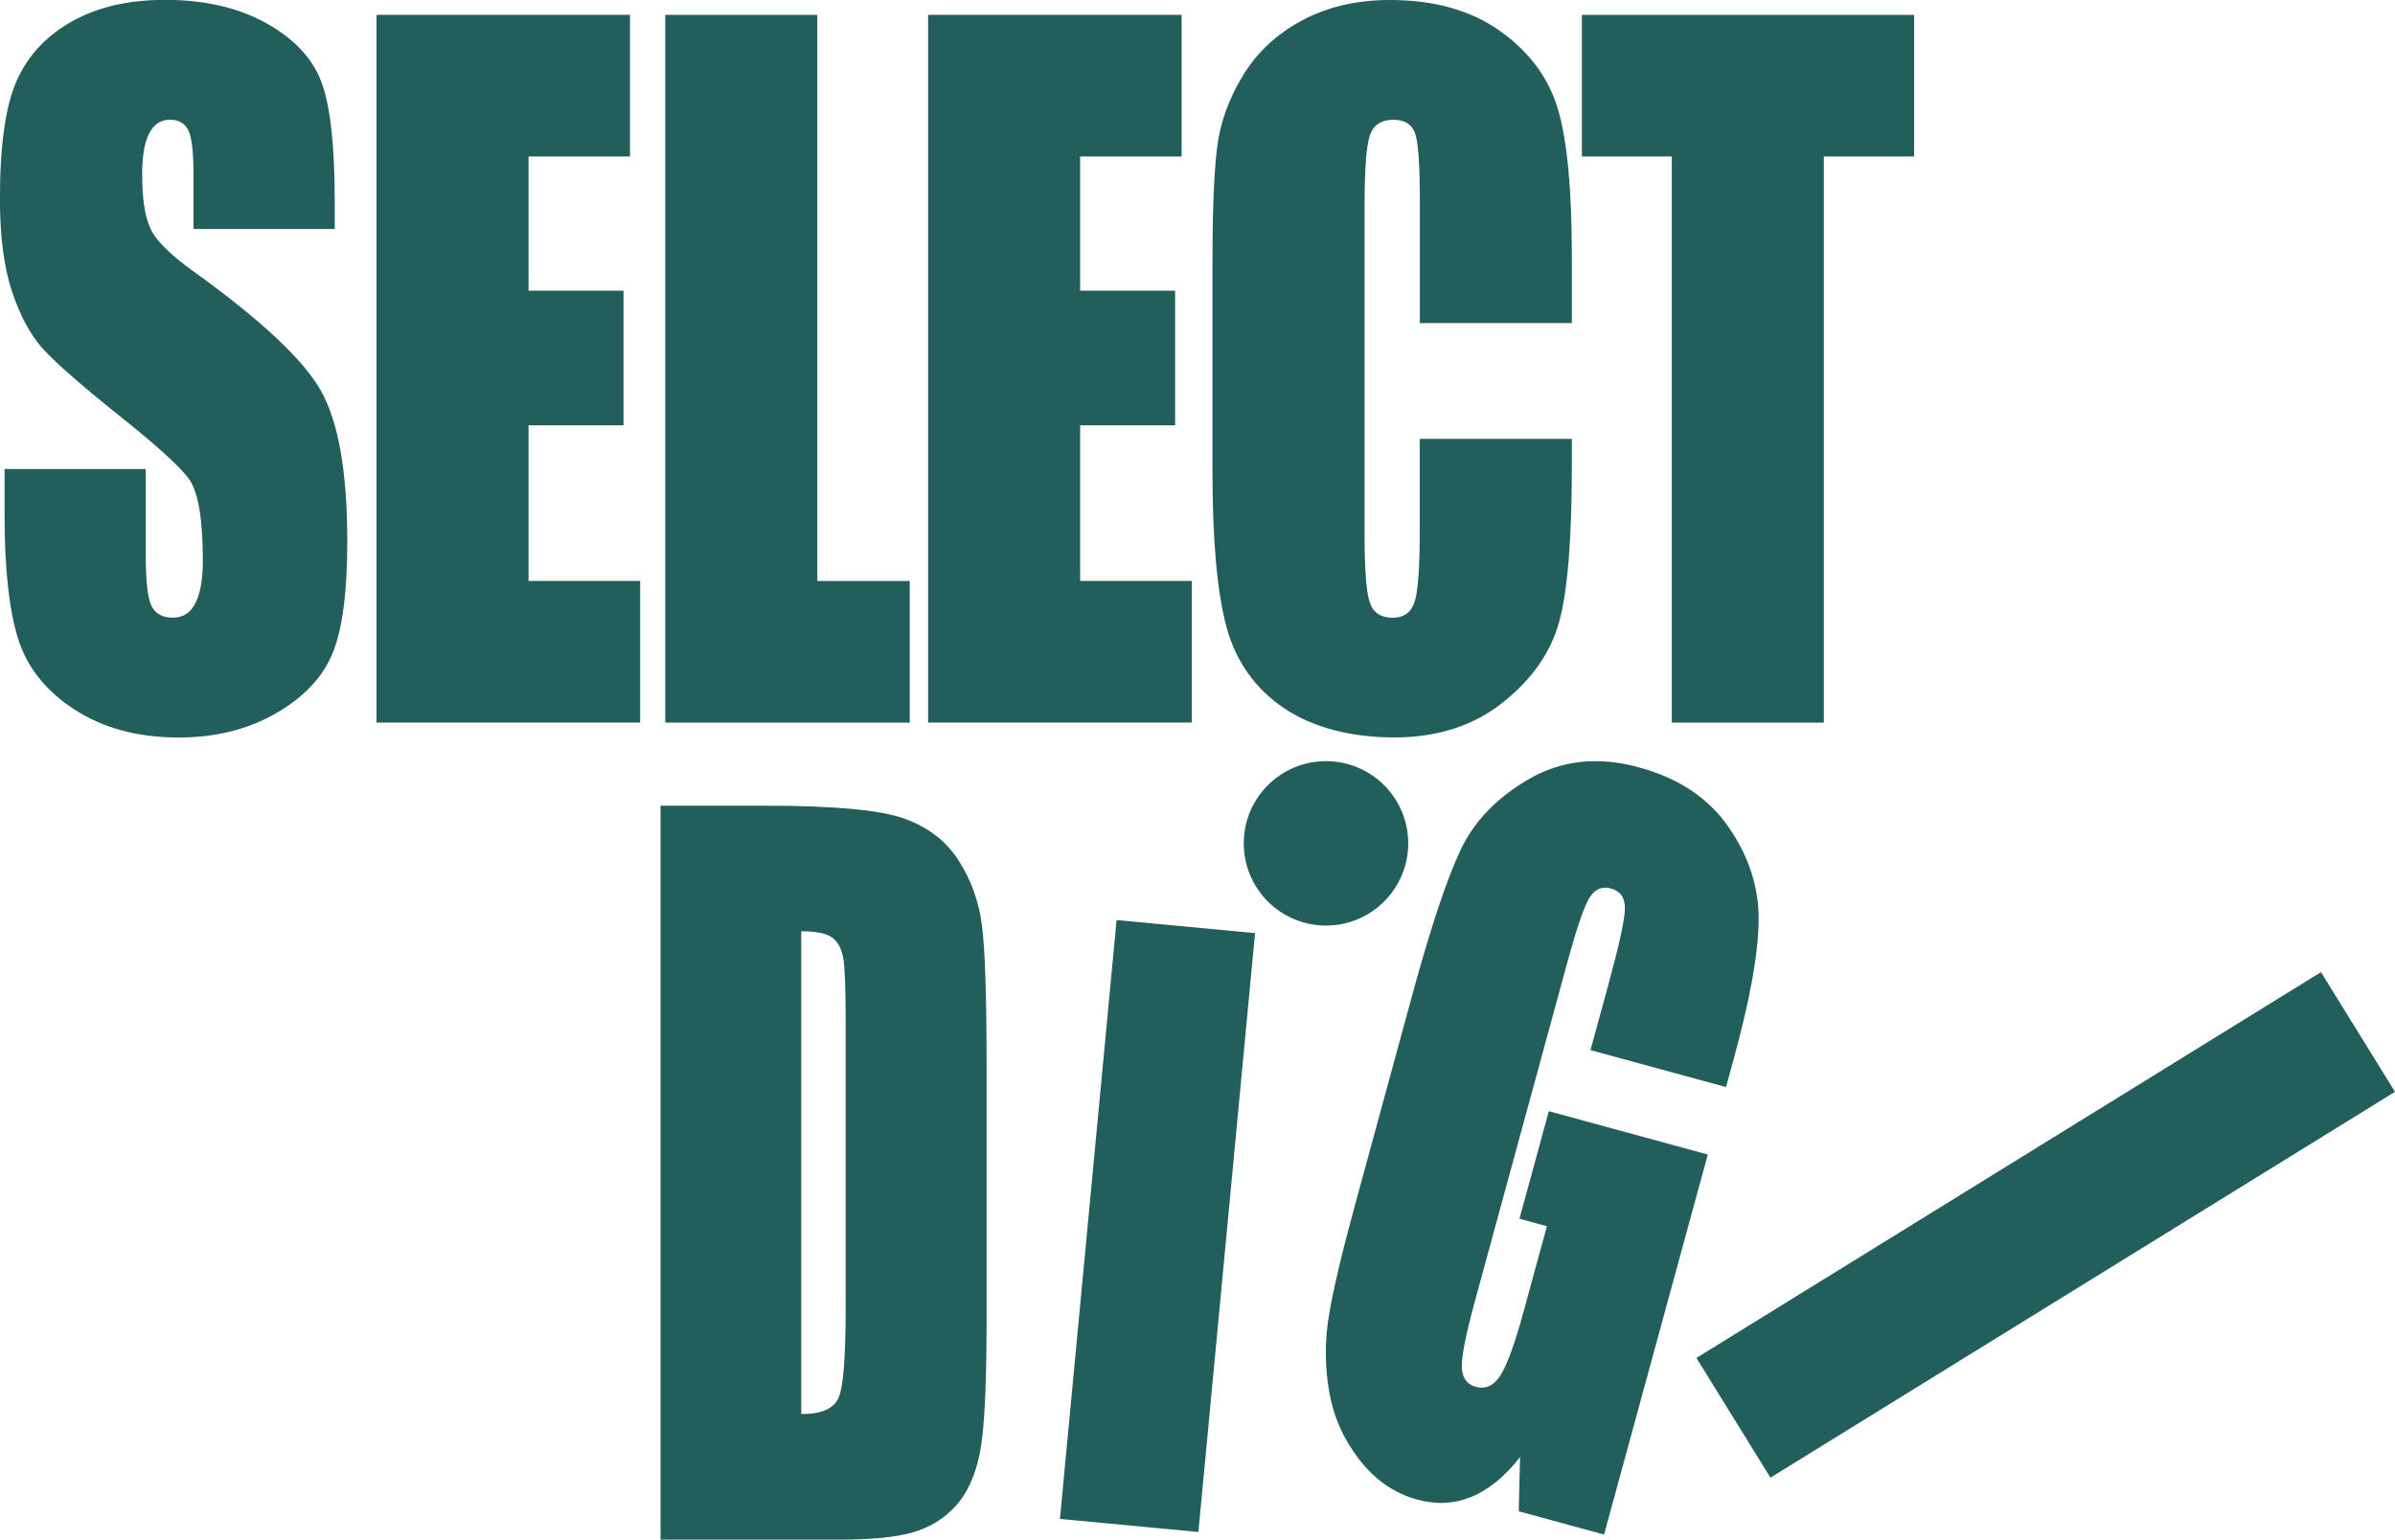
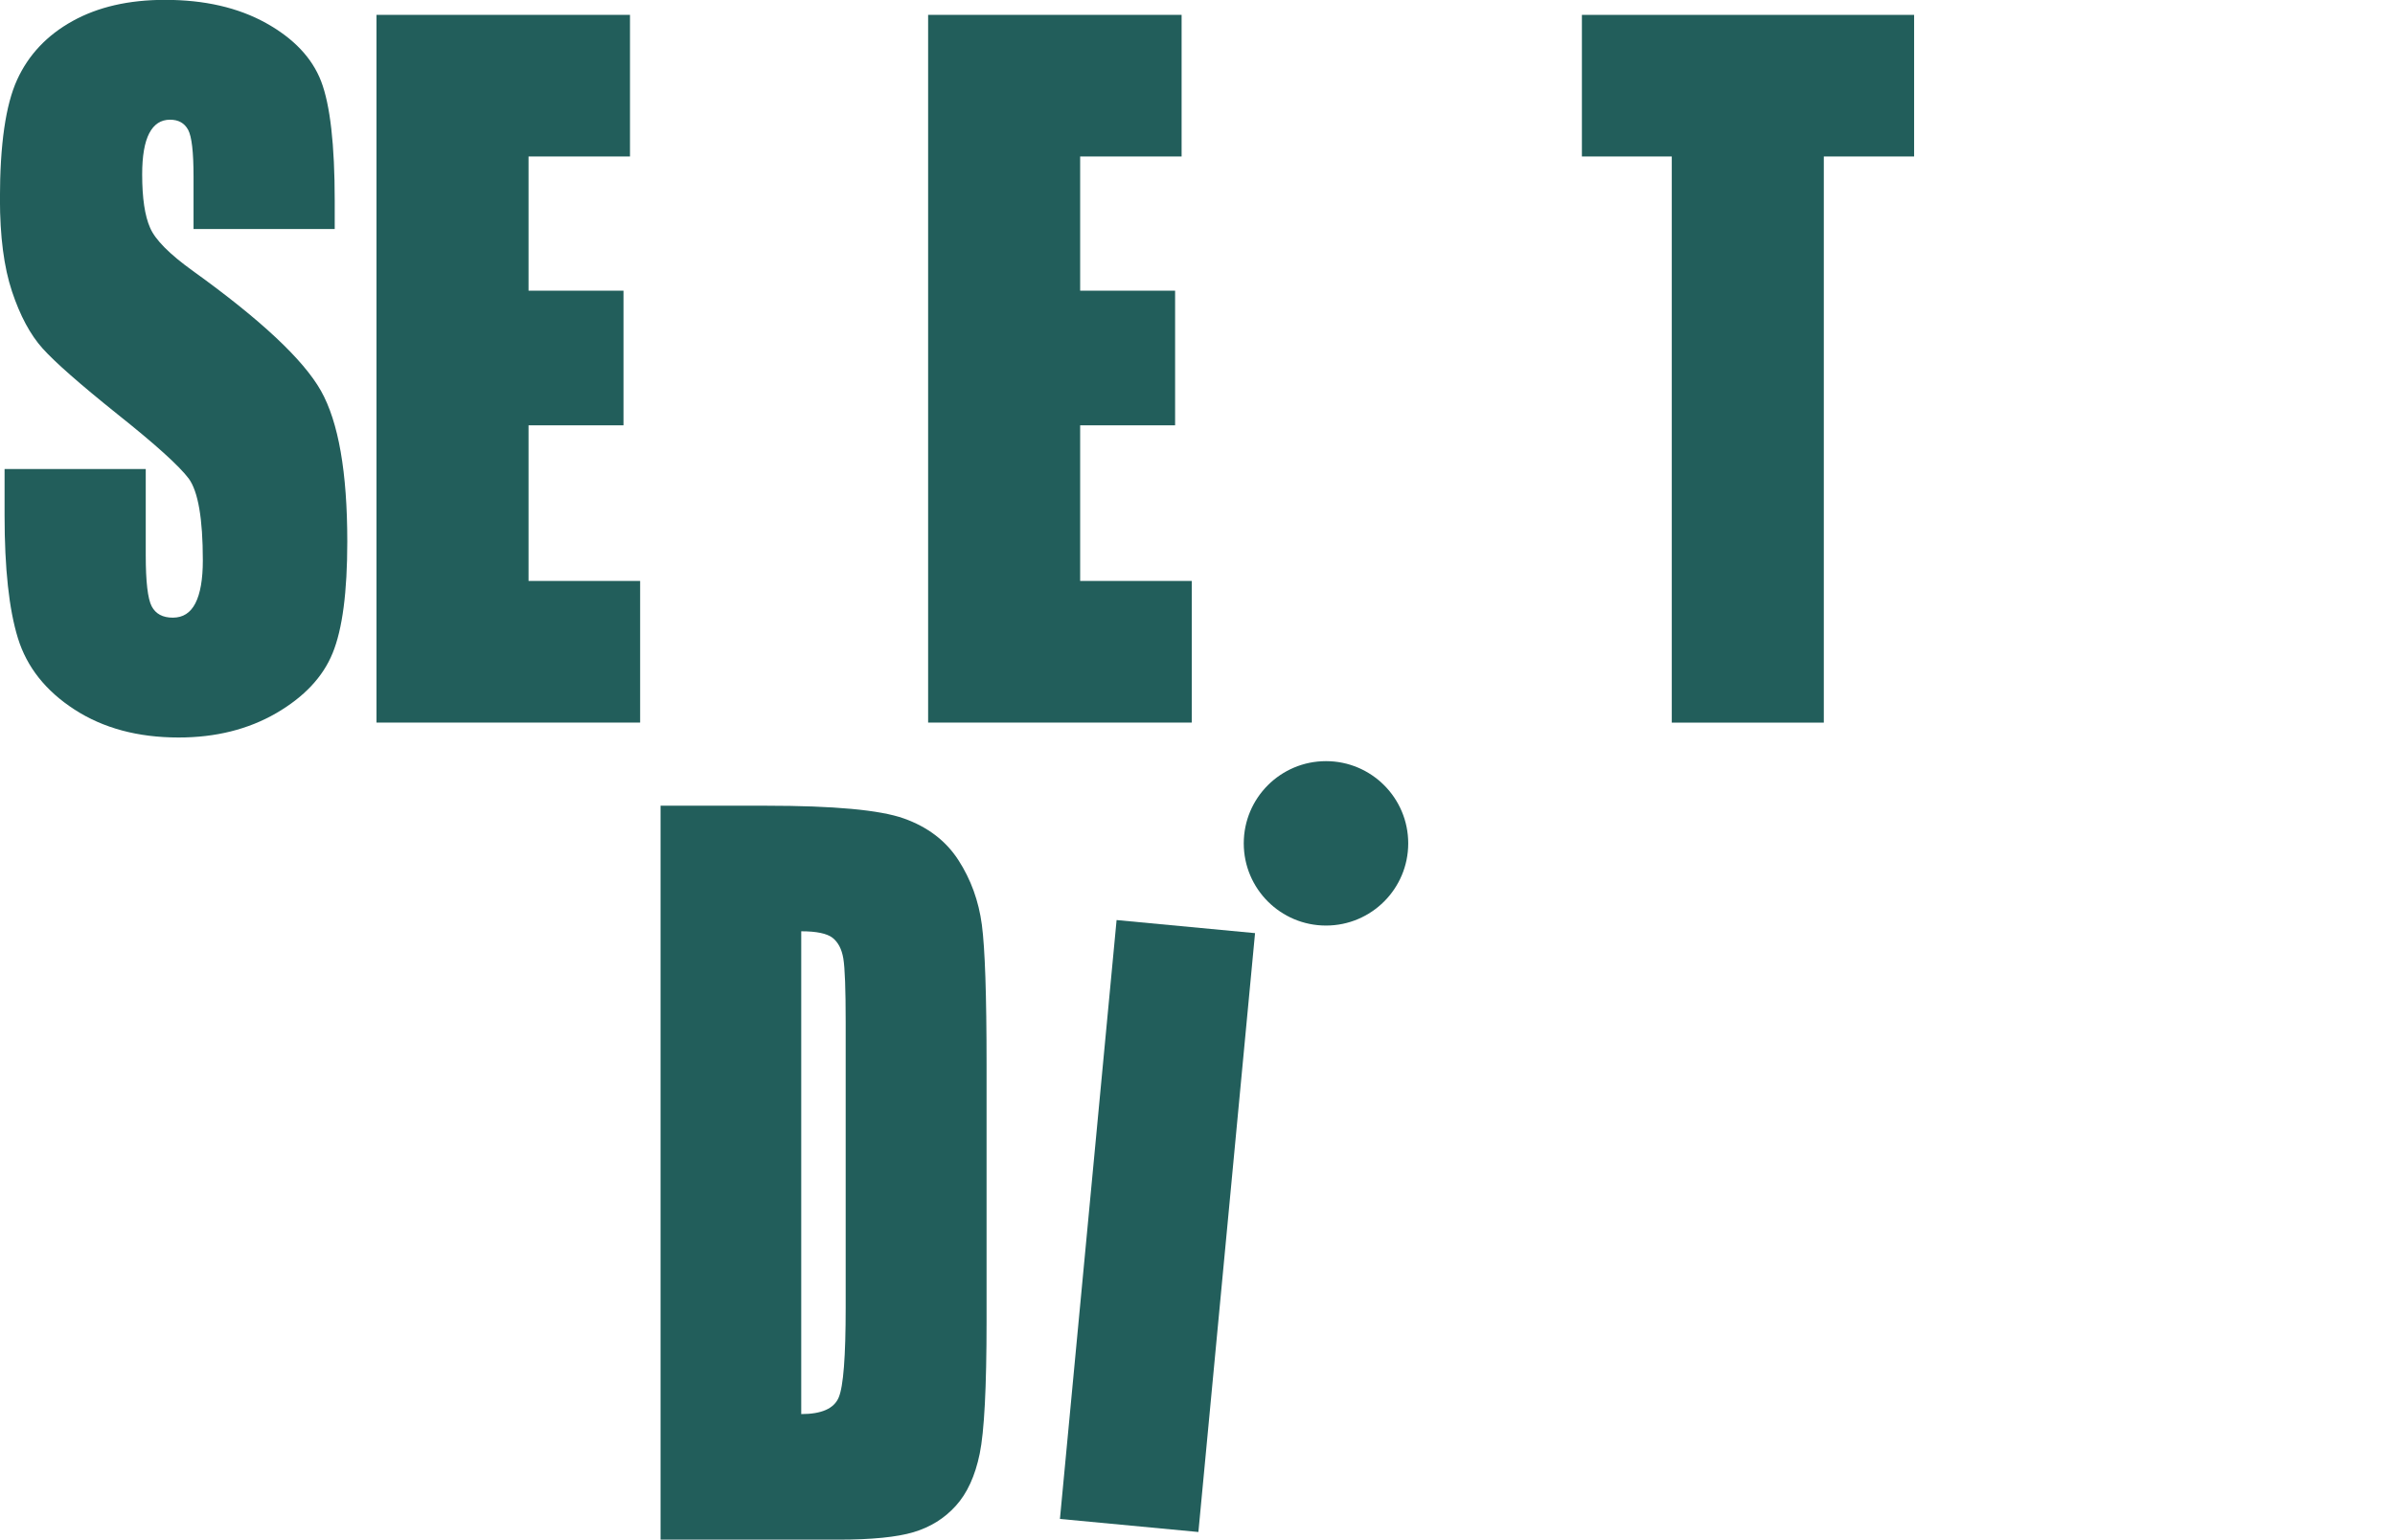
<svg xmlns="http://www.w3.org/2000/svg" id="Layer_2" data-name="Layer 2" viewBox="0 0 335.23 215.57">
  <defs>
    <style>
      .cls-1 {
        fill: #225e5b;
      }
    </style>
  </defs>
  <g id="Layer_1-2" data-name="Layer 1">
    <g>
      <g>
        <path class="cls-1" d="M46.85,32.07h-19.76v-7.35c0-3.43-.25-5.61-.76-6.55-.51-.94-1.35-1.41-2.53-1.41-1.28,0-2.25.63-2.91,1.9-.66,1.27-.99,3.19-.99,5.76,0,3.31.37,5.8,1.11,7.47.71,1.67,2.71,3.69,6.01,6.06,9.47,6.81,15.44,12.4,17.9,16.76,2.46,4.37,3.69,11.41,3.69,21.12,0,7.06-.68,12.26-2.05,15.61-1.36,3.35-4,6.15-7.91,8.42-3.91,2.26-8.46,3.4-13.65,3.4-5.69,0-10.56-1.31-14.58-3.92-4.03-2.61-6.66-5.94-7.91-9.98-1.25-4.04-1.87-9.77-1.87-17.2v-6.49h19.76v12.06c0,3.71.28,6.1.83,7.16.56,1.06,1.54,1.59,2.96,1.59s2.47-.67,3.16-2.02c.69-1.35,1.04-3.35,1.04-6,0-5.83-.66-9.65-1.97-11.45-1.35-1.79-4.67-4.79-9.96-9-5.29-4.24-8.79-7.32-10.51-9.24-1.72-1.92-3.14-4.57-4.27-7.96-1.13-3.39-1.69-7.71-1.69-12.98,0-7.59.8-13.14,2.4-16.65,1.6-3.51,4.19-6.25,7.76-8.23,3.57-1.98,7.88-2.97,12.94-2.97,5.53,0,10.23,1.08,14.13,3.24,3.89,2.16,6.47,4.89,7.73,8.17,1.26,3.29,1.9,8.87,1.9,16.74v3.92Z" />
        <path class="cls-1" d="M52.7,2.08h35.48v19.83h-14.2v18.79h13.29v18.85h-13.29v21.79h15.62v19.83h-36.9V2.08Z" />
-         <path class="cls-1" d="M114.4,2.08v79.27h12.94v19.83h-34.22V2.08h21.28Z" />
        <path class="cls-1" d="M129.91,2.08h35.48v19.83h-14.2v18.79h13.29v18.85h-13.29v21.79h15.62v19.83h-36.9V2.08Z" />
-         <path class="cls-1" d="M220.02,45.23h-21.28v-17.22c0-5.01-.23-8.13-.68-9.38-.46-1.24-1.46-1.86-3.01-1.86-1.75,0-2.86.76-3.34,2.27-.47,1.51-.71,4.77-.71,9.79v46.03c0,4.82.24,7.96.71,9.43.47,1.47,1.53,2.2,3.18,2.2s2.62-.74,3.11-2.21c.49-1.47.73-4.93.73-10.37v-12.46h21.28v3.86c0,10.26-.6,17.53-1.79,21.82-1.2,4.29-3.84,8.05-7.94,11.28-4.09,3.23-9.14,4.84-15.14,4.84s-11.37-1.37-15.42-4.1c-4.04-2.73-6.72-6.52-8.04-11.35-1.31-4.84-1.97-12.11-1.97-21.82v-28.95c0-7.14.2-12.5.61-16.07.4-3.57,1.61-7.01,3.61-10.31,2-3.31,4.78-5.91,8.34-7.8,3.55-1.9,7.64-2.85,12.26-2.85,6.27,0,11.44,1.47,15.52,4.4,4.08,2.93,6.76,6.59,8.04,10.97,1.28,4.38,1.92,11.2,1.92,20.45v9.41Z" />
        <path class="cls-1" d="M267.92,2.08v19.83h-12.64v79.27h-21.28V21.91h-12.58V2.08h46.5Z" />
      </g>
      <g>
        <g>
          <path class="cls-1" d="M92.46,112.81h14.74c9.51,0,15.95.59,19.3,1.78,3.35,1.19,5.9,3.13,7.65,5.84,1.75,2.71,2.84,5.72,3.28,9.04.44,3.32.66,9.85.66,19.58v35.99c0,9.22-.32,15.39-.96,18.5-.64,3.11-1.75,5.54-3.35,7.3-1.59,1.76-3.56,2.98-5.9,3.68-2.34.7-5.86,1.05-10.57,1.05h-24.85v-102.76ZM112.15,130.39v67.6c2.84,0,4.59-.77,5.24-2.32.66-1.54.98-5.74.98-12.6v-39.92c0-4.65-.11-7.64-.33-8.95-.22-1.31-.72-2.27-1.5-2.89-.78-.61-2.25-.92-4.4-.92Z" />
          <path class="cls-1" d="M175.67,130.65l-7.93,83.85-19.38-1.83,7.93-83.85,19.38,1.83Z" />
-           <path class="cls-1" d="M241.62,152.21l-19-5.18,2.46-9c1.55-5.67,2.34-9.27,2.36-10.8.03-1.53-.63-2.47-1.99-2.84-1.17-.32-2.14.07-2.89,1.18-.76,1.11-1.82,4.2-3.2,9.26l-12.98,47.58c-1.21,4.45-1.8,7.44-1.77,8.96.04,1.52.69,2.46,1.95,2.8,1.38.38,2.54-.16,3.47-1.62.93-1.46,2.03-4.49,3.28-9.1l3.21-11.76-3.84-1.05,4.11-15.06,22.25,6.07-14.52,53.21-11.94-3.26.18-7.58c-2.13,2.71-4.39,4.56-6.78,5.55-2.39.99-4.93,1.12-7.61.39-3.19-.87-5.9-2.74-8.11-5.6-2.21-2.86-3.62-6.04-4.22-9.54-.6-3.5-.62-7-.05-10.51.57-3.51,1.78-8.67,3.64-15.49l8.03-29.45c2.58-9.47,4.84-16.25,6.76-20.33,1.92-4.08,5.15-7.42,9.69-10.02,4.54-2.6,9.64-3.13,15.3-1.58s9.76,4.33,12.59,8.43c2.82,4.1,4.21,8.44,4.16,13.01-.05,4.57-1.18,10.92-3.4,19.04l-1.17,4.29Z" />
-           <path class="cls-1" d="M335.23,152.87l-87.42,54.02-10.36-16.76,87.42-54.02,10.36,16.76Z" />
        </g>
        <circle class="cls-1" cx="185.6" cy="118.08" r="11.51" />
      </g>
    </g>
  </g>
</svg>